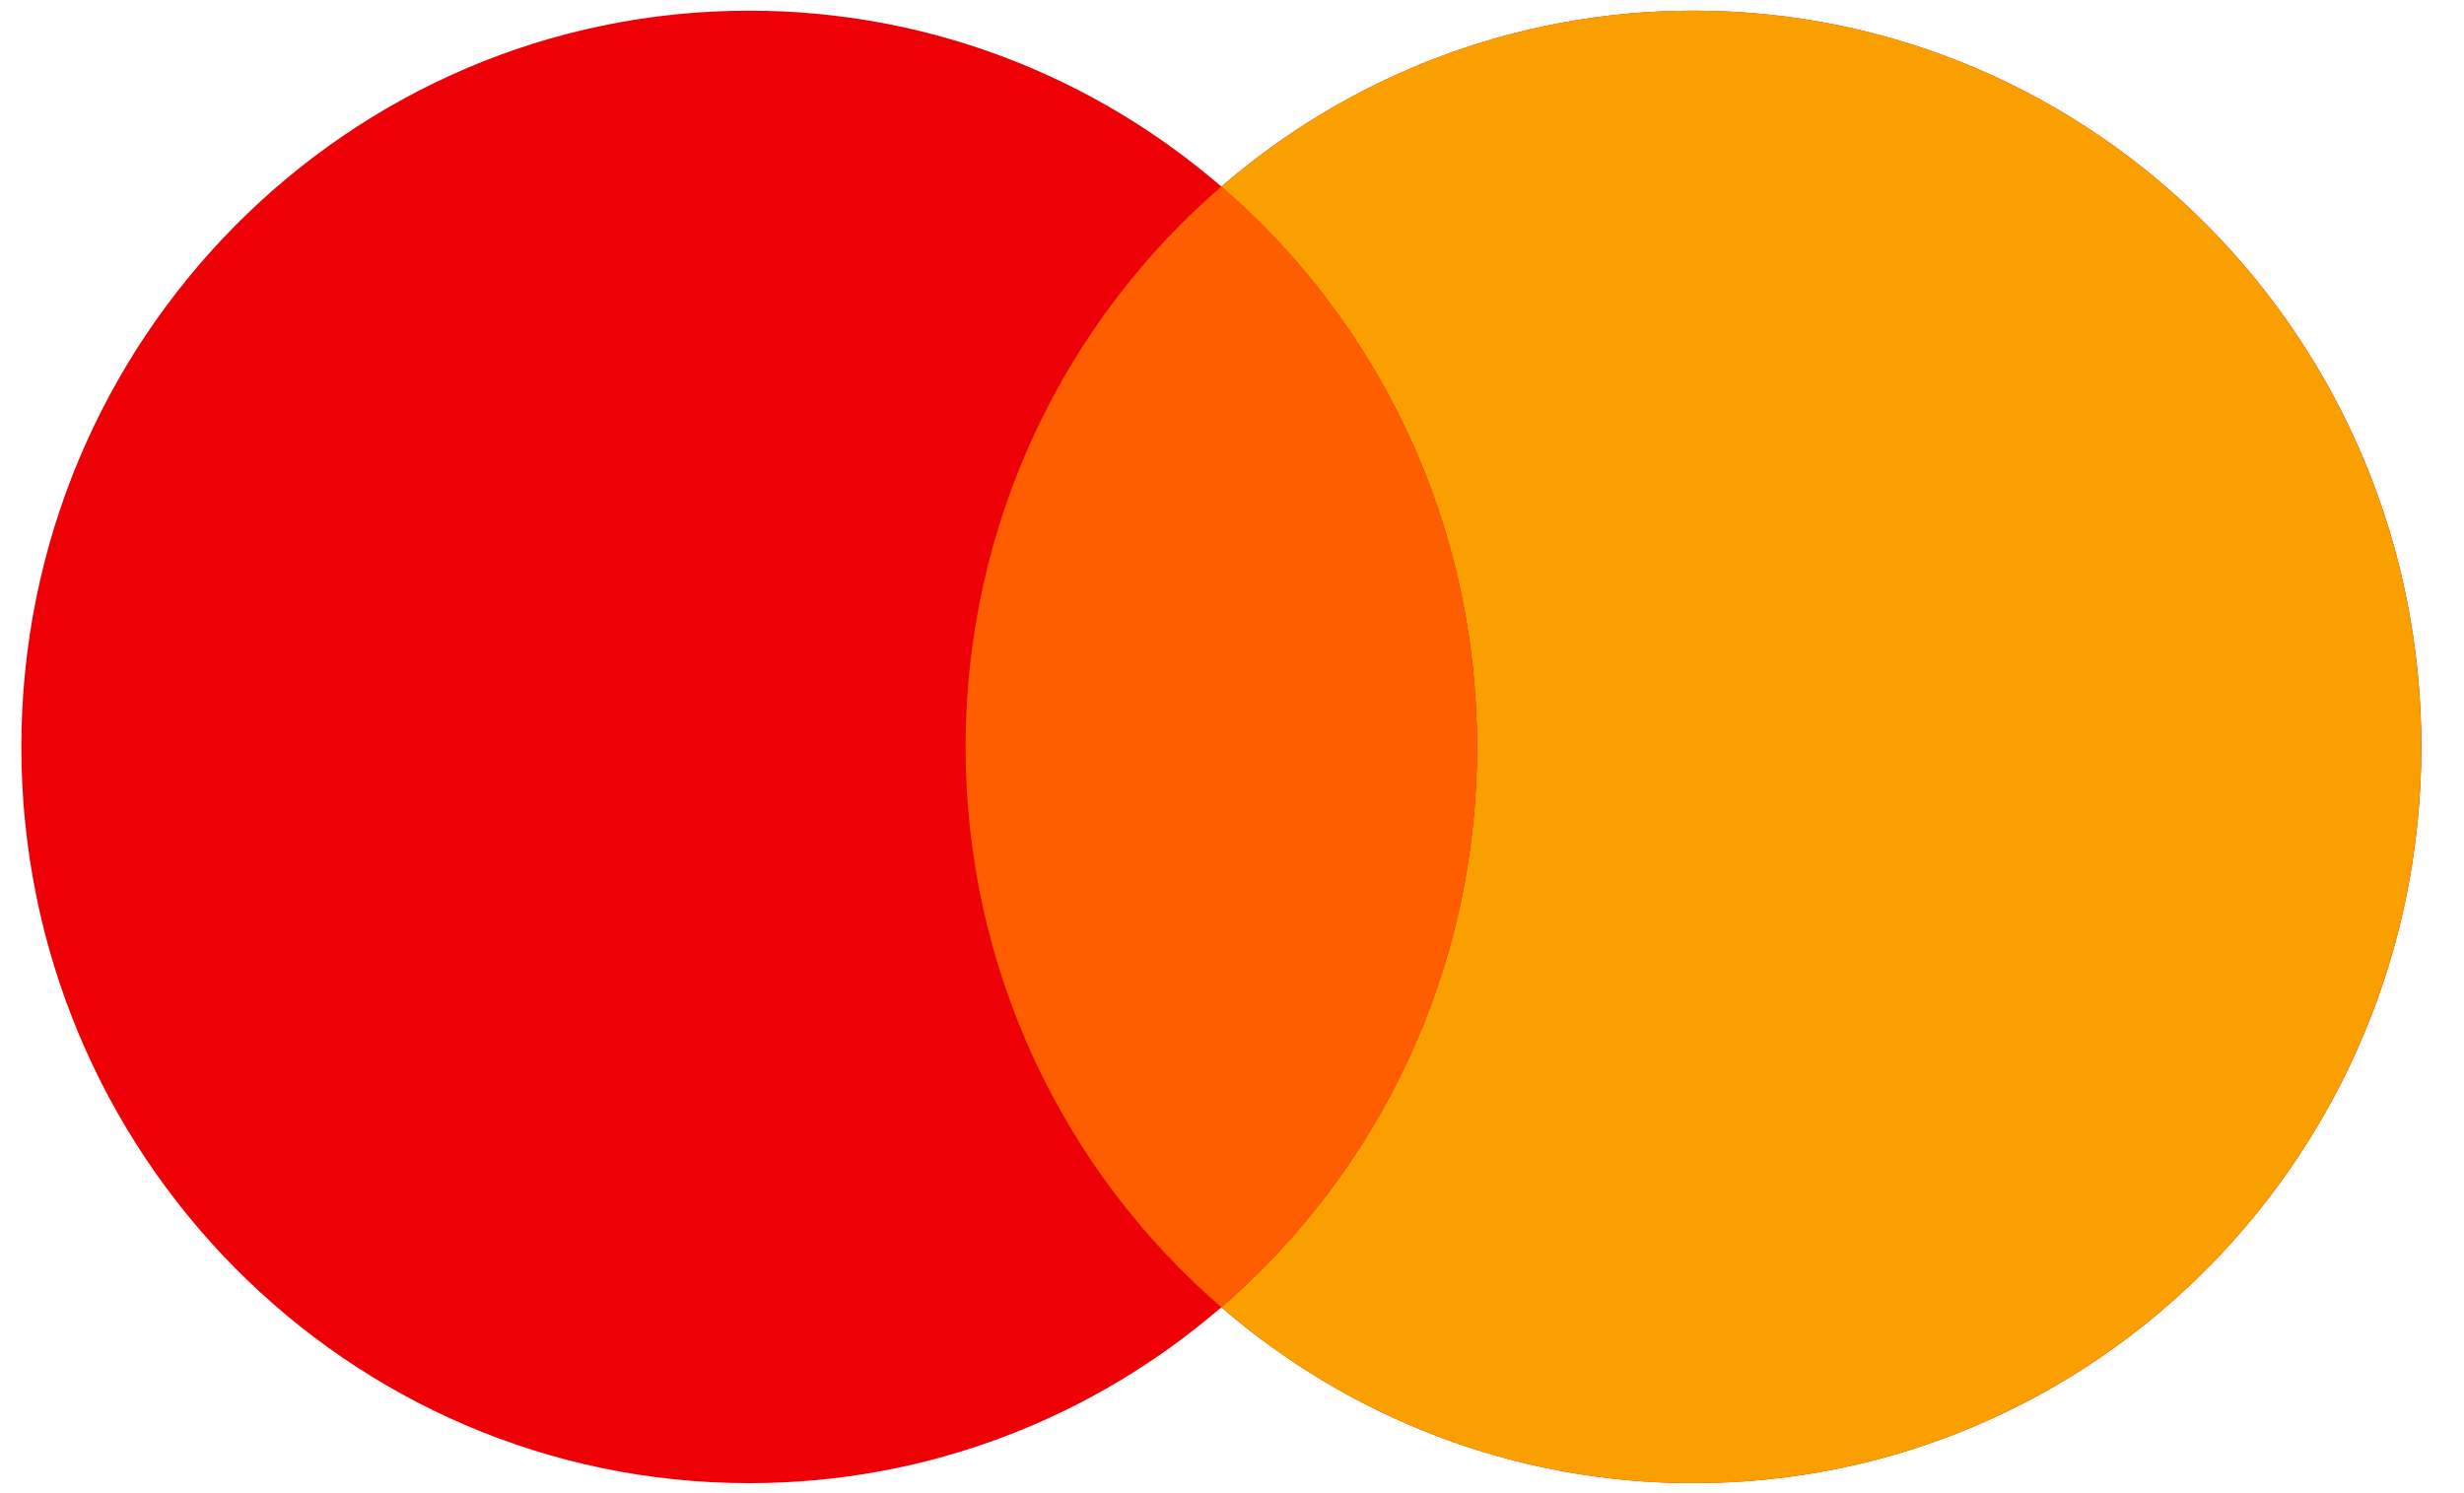
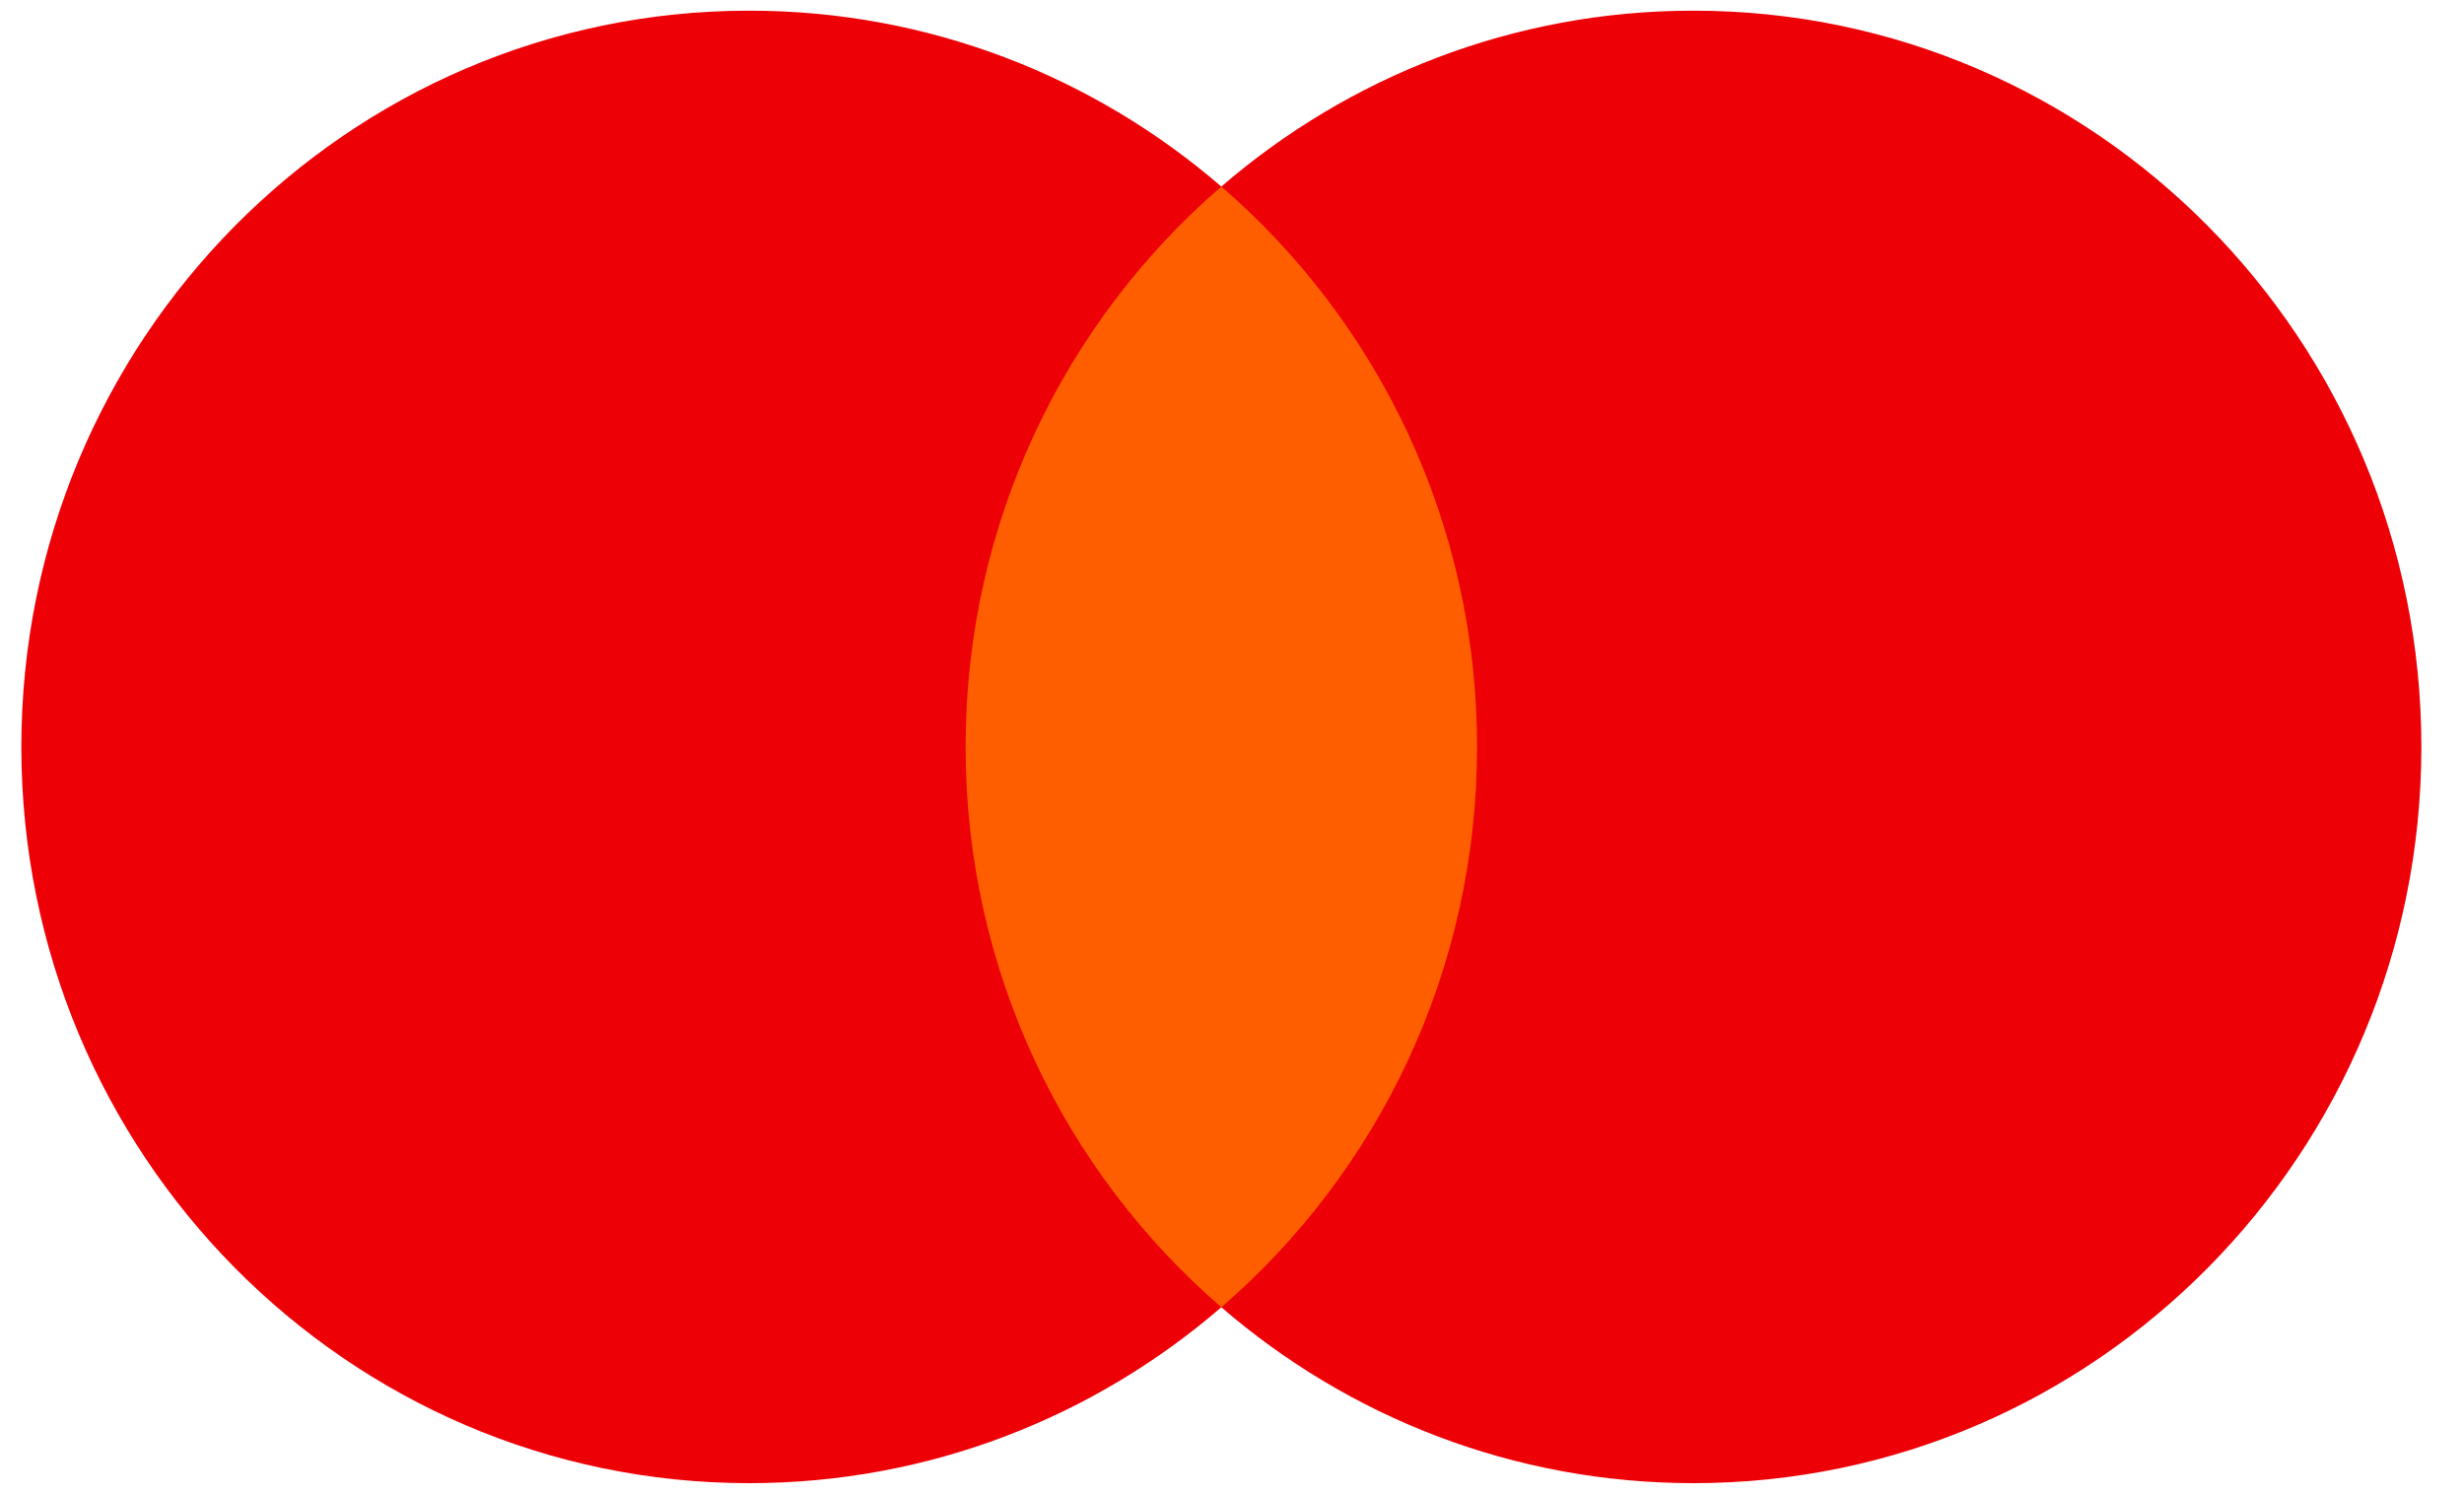
<svg xmlns="http://www.w3.org/2000/svg" width="33" height="20" viewBox="0 0 33 20" fill="none">
  <path fill-rule="evenodd" clip-rule="evenodd" d="M16.357 17.51C14.655 18.979 12.447 19.866 10.034 19.866C4.65 19.866 0.286 15.451 0.286 10.004C0.286 4.558 4.65 0.143 10.034 0.143C12.447 0.143 14.655 1.03 16.357 2.499C18.059 1.03 20.267 0.143 22.68 0.143C28.064 0.143 32.429 4.558 32.429 10.004C32.429 15.451 28.064 19.866 22.68 19.866C20.267 19.866 18.059 18.979 16.357 17.51Z" fill="#ED0006" />
-   <path fill-rule="evenodd" clip-rule="evenodd" d="M16.357 17.51C18.453 15.701 19.782 13.01 19.782 10.004C19.782 6.999 18.453 4.307 16.357 2.499C18.059 1.03 20.267 0.143 22.68 0.143C28.064 0.143 32.428 4.558 32.428 10.004C32.428 15.451 28.064 19.866 22.68 19.866C20.267 19.866 18.059 18.979 16.357 17.51Z" fill="#F9A000" />
  <path fill-rule="evenodd" clip-rule="evenodd" d="M16.357 17.51C18.453 15.701 19.782 13.01 19.782 10.004C19.782 6.999 18.453 4.307 16.357 2.499C14.261 4.307 12.932 6.999 12.932 10.004C12.932 13.01 14.261 15.701 16.357 17.51Z" fill="#FF5E00" />
</svg>